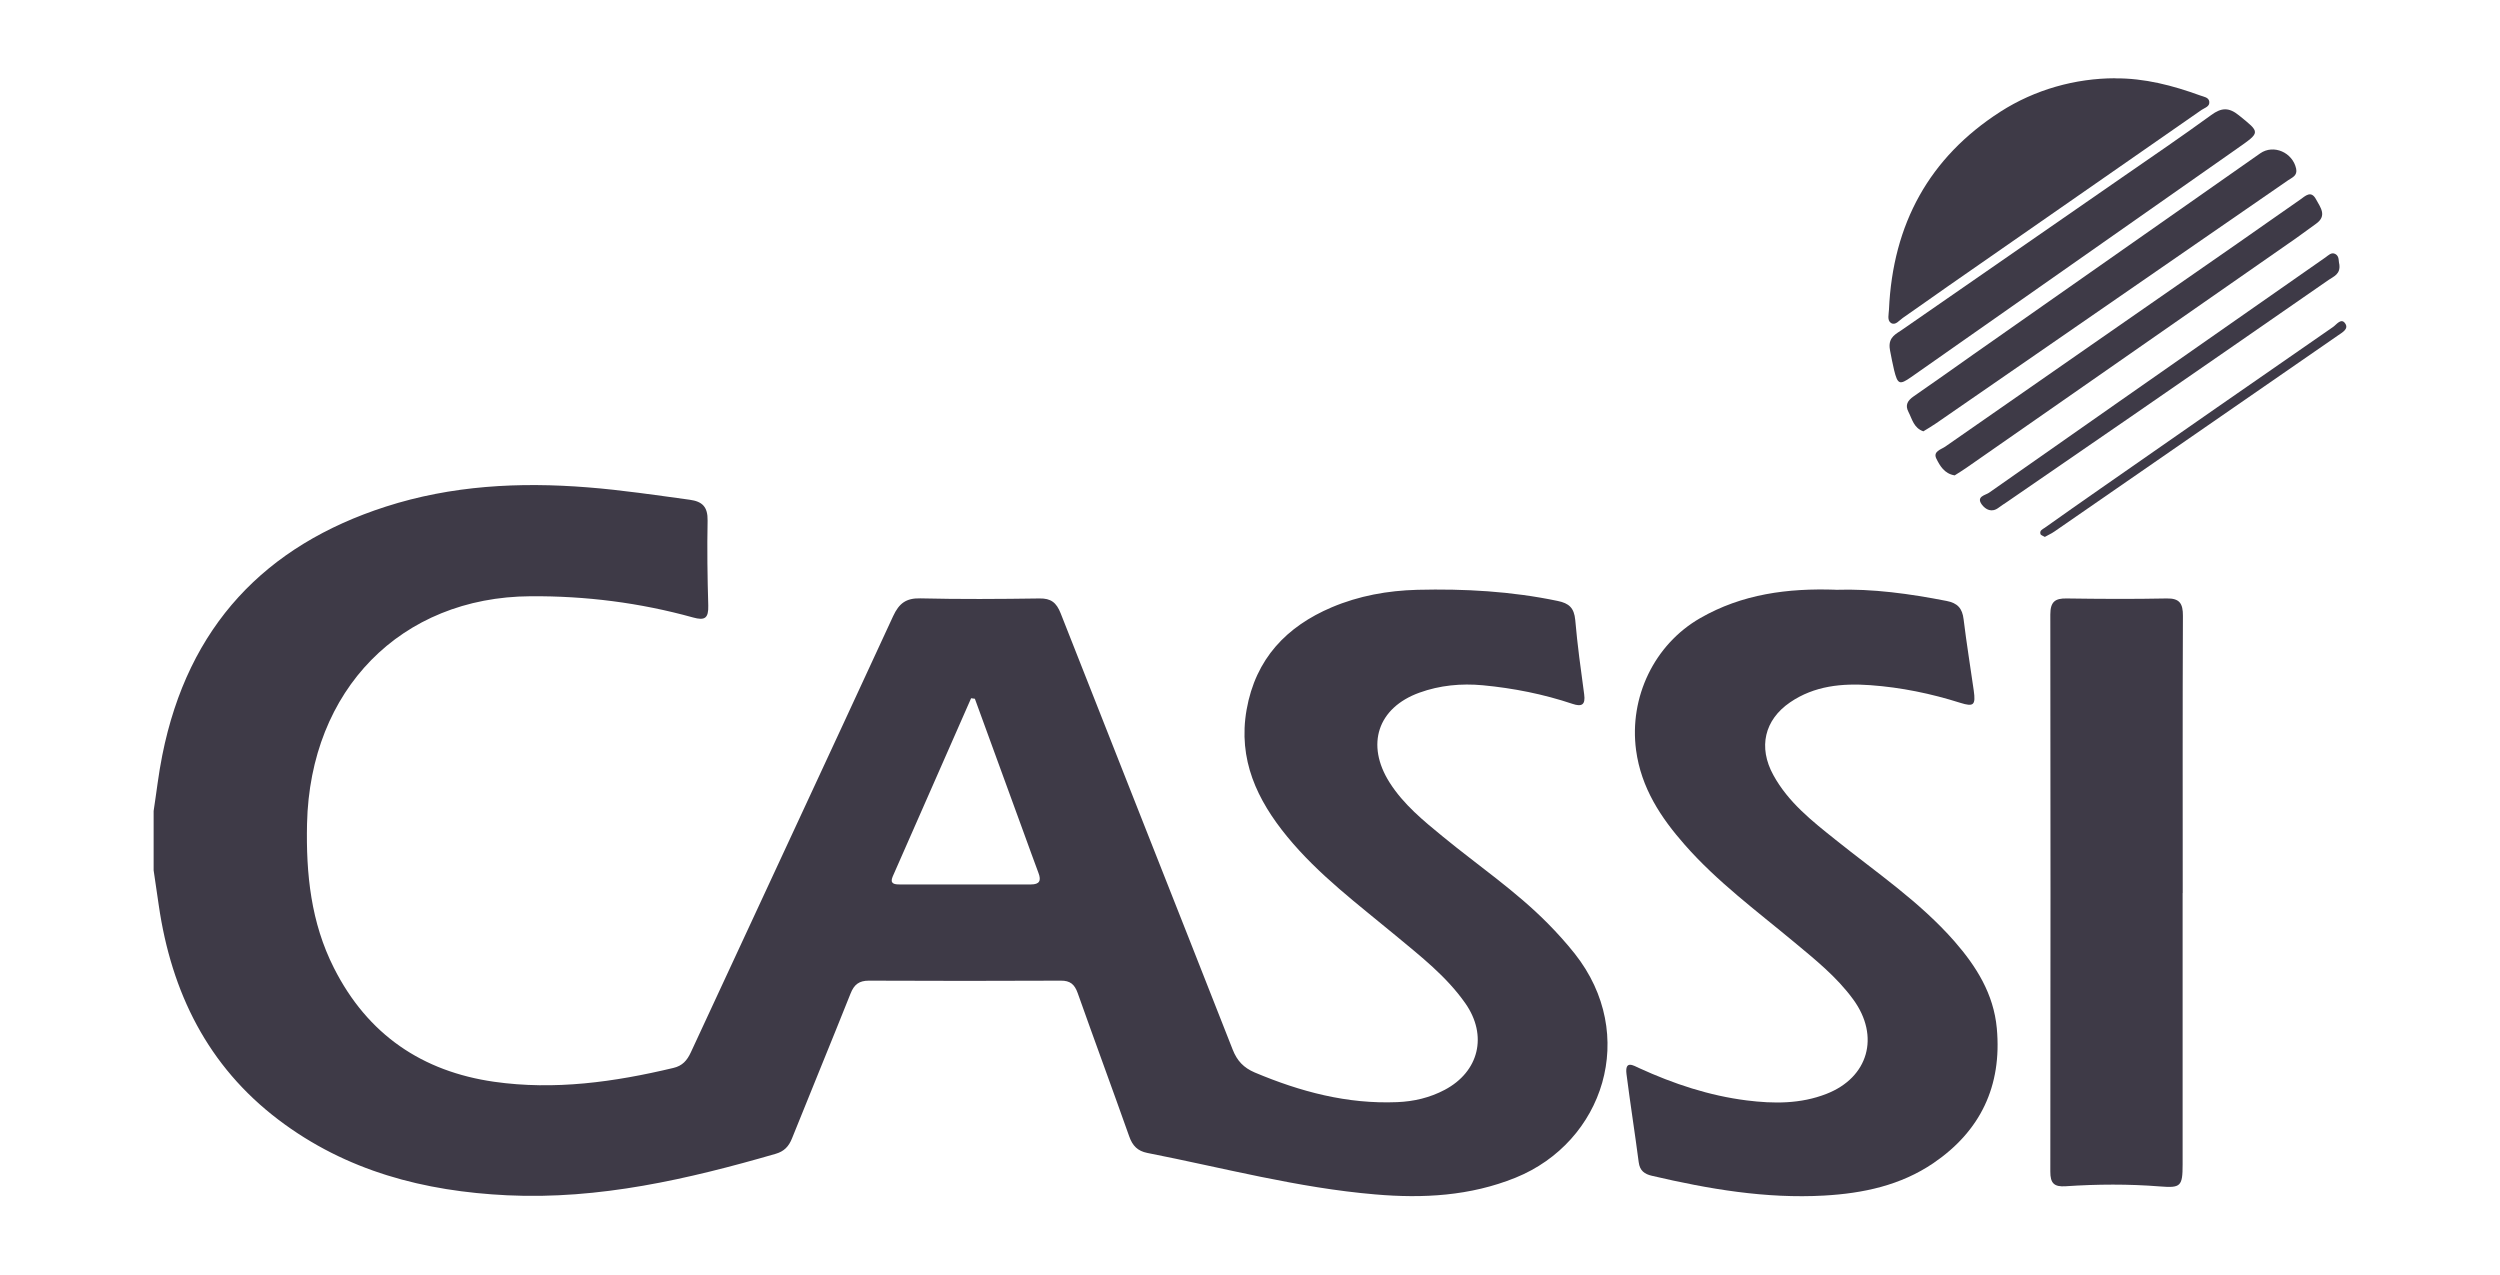
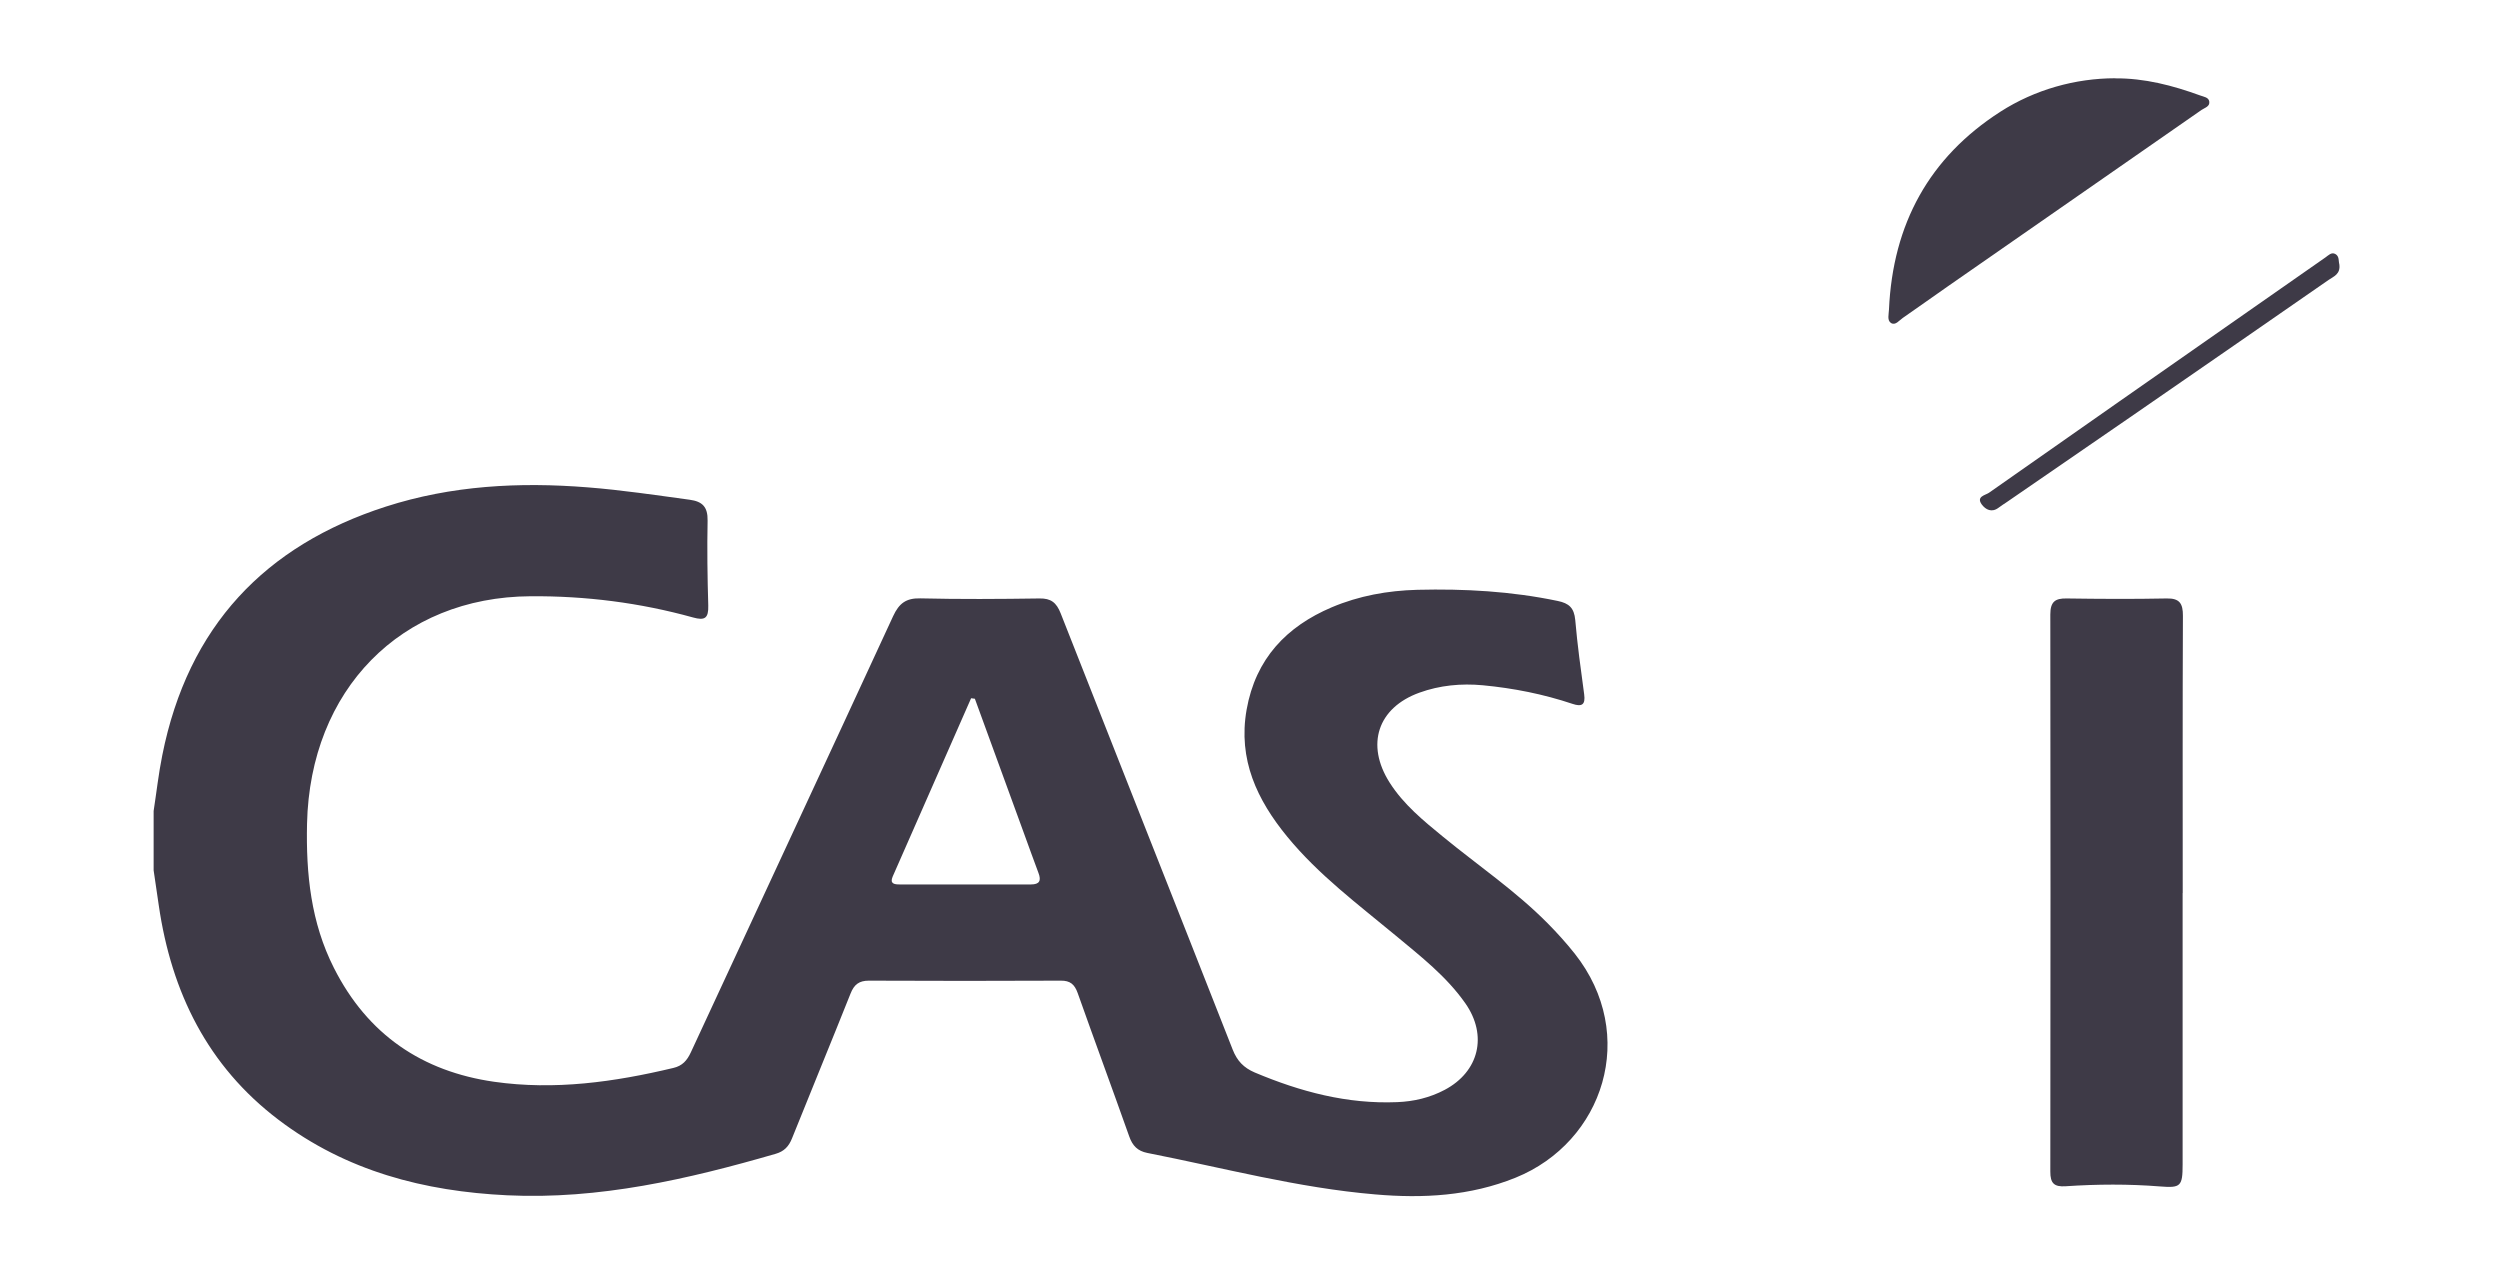
<svg xmlns="http://www.w3.org/2000/svg" width="102" height="52" viewBox="0 0 102 52" fill="none">
  <path d="M6.268 33.088C6.385 32.331 6.469 31.567 6.621 30.815C7.672 25.538 10.831 22.254 15.735 20.672C18.423 19.806 21.183 19.661 23.977 19.884C25.374 19.994 26.752 20.201 28.137 20.389C28.654 20.46 28.881 20.675 28.87 21.244C28.847 22.395 28.863 23.551 28.897 24.703C28.912 25.228 28.756 25.326 28.278 25.193C26.106 24.59 23.897 24.311 21.646 24.327C16.358 24.358 12.649 28.139 12.527 33.609C12.482 35.658 12.687 37.64 13.621 39.486C15.003 42.228 17.242 43.717 20.158 44.136C22.625 44.489 25.062 44.148 27.473 43.572C27.841 43.486 28.031 43.271 28.187 42.934C30.935 37.002 33.699 31.078 36.44 25.138C36.683 24.613 36.971 24.401 37.544 24.413C39.165 24.452 40.79 24.441 42.411 24.417C42.878 24.409 43.102 24.582 43.277 25.028C45.608 30.96 47.961 36.884 50.292 42.82C50.474 43.286 50.744 43.565 51.192 43.757C53.059 44.544 54.973 45.053 57.008 44.967C57.687 44.94 58.336 44.787 58.944 44.466C60.344 43.725 60.705 42.248 59.786 40.935C59.012 39.831 57.964 39.02 56.947 38.173C55.409 36.896 53.803 35.701 52.517 34.134C51.29 32.637 50.505 30.992 50.861 28.958C51.23 26.866 52.501 25.557 54.335 24.778C55.447 24.307 56.62 24.096 57.828 24.064C59.752 24.017 61.662 24.123 63.556 24.519C64.011 24.613 64.224 24.797 64.27 25.295C64.357 26.309 64.497 27.317 64.634 28.327C64.695 28.766 64.528 28.841 64.163 28.719C62.971 28.32 61.749 28.077 60.5 27.959C59.615 27.877 58.746 27.959 57.911 28.261C56.21 28.876 55.713 30.38 56.696 31.928C57.266 32.825 58.074 33.483 58.879 34.142C60.306 35.313 61.84 36.351 63.15 37.676C63.537 38.068 63.901 38.471 64.247 38.906C66.866 42.217 65.427 46.597 61.832 48.051C59.98 48.799 58.055 48.901 56.108 48.732C52.957 48.466 49.901 47.647 46.811 47.04C46.416 46.961 46.207 46.75 46.071 46.362C45.38 44.411 44.662 42.471 43.971 40.52C43.842 40.156 43.66 40.007 43.28 40.011C40.669 40.023 38.061 40.023 35.449 40.011C35.054 40.011 34.849 40.164 34.701 40.54C33.915 42.514 33.103 44.477 32.313 46.448C32.18 46.781 31.987 46.977 31.649 47.075C28.065 48.113 24.444 48.948 20.693 48.768C17.322 48.607 14.129 47.788 11.354 45.68C8.488 43.502 6.993 40.505 6.476 36.927C6.408 36.453 6.336 35.983 6.268 35.509C6.268 34.702 6.268 33.895 6.268 33.088ZM39.769 28.508C39.72 28.5 39.67 28.492 39.621 28.488C38.554 30.913 37.484 33.339 36.421 35.764C36.292 36.062 36.5 36.085 36.702 36.085C38.49 36.085 40.278 36.085 42.066 36.085C42.411 36.085 42.491 35.932 42.369 35.615C42.168 35.078 41.974 34.537 41.777 33.997C41.109 32.167 40.441 30.337 39.773 28.504L39.769 28.508Z" fill="#3E3A47" />
-   <path d="M74.895 24.064C76.406 24.014 77.917 24.225 79.424 24.519C79.861 24.605 80.062 24.813 80.115 25.267C80.233 26.239 80.392 27.207 80.529 28.174C80.612 28.766 80.529 28.848 79.982 28.676C78.782 28.296 77.56 28.045 76.311 27.955C75.161 27.873 74.033 27.975 73.035 28.656C71.987 29.373 71.729 30.49 72.352 31.622C72.963 32.739 73.935 33.499 74.891 34.263C76.55 35.595 78.323 36.786 79.747 38.412C80.635 39.431 81.341 40.551 81.47 41.954C81.686 44.321 80.794 46.15 78.889 47.451C77.545 48.368 76.007 48.689 74.428 48.779C72.044 48.913 69.713 48.513 67.398 47.972C67.098 47.902 66.904 47.769 66.859 47.416C66.703 46.217 66.513 45.022 66.361 43.823C66.289 43.239 66.646 43.474 66.881 43.58C68.286 44.223 69.74 44.705 71.266 44.897C72.363 45.034 73.46 45.045 74.519 44.63C76.231 43.964 76.71 42.283 75.613 40.779C74.933 39.846 74.045 39.141 73.175 38.416C71.653 37.151 70.059 35.971 68.738 34.467C67.762 33.358 66.961 32.151 66.752 30.608C66.464 28.445 67.496 26.298 69.36 25.224C71.08 24.233 72.944 23.994 74.895 24.061V24.064Z" fill="#3E3A47" />
-   <path d="M89.051 36.438C89.051 40.128 89.051 43.819 89.051 47.51C89.051 48.403 88.972 48.474 88.132 48.407C86.849 48.305 85.562 48.313 84.279 48.399C83.809 48.431 83.649 48.278 83.653 47.796C83.661 40.222 83.664 32.649 83.653 25.071C83.653 24.55 83.85 24.409 84.317 24.417C85.676 24.437 87.039 24.445 88.398 24.417C88.93 24.405 89.066 24.625 89.063 25.13C89.047 28.899 89.055 32.665 89.055 36.434L89.051 36.438Z" fill="#3E3A47" />
+   <path d="M89.051 36.438C89.051 40.128 89.051 43.819 89.051 47.51C89.051 48.403 88.972 48.474 88.132 48.407C86.849 48.305 85.562 48.313 84.279 48.399C83.809 48.431 83.649 48.278 83.653 47.796C83.661 40.222 83.664 32.649 83.653 25.071C83.653 24.55 83.85 24.409 84.317 24.417C85.676 24.437 87.039 24.445 88.398 24.417C88.93 24.405 89.066 24.625 89.063 25.13C89.047 28.899 89.055 32.665 89.055 36.434L89.051 36.438" fill="#3E3A47" />
  <path d="M86.284 3.197C87.495 3.185 88.645 3.487 89.776 3.898C89.913 3.949 90.106 3.969 90.137 4.134C90.175 4.349 89.951 4.396 89.822 4.486C86.379 6.884 82.928 9.282 79.481 11.676C78.862 12.107 78.251 12.546 77.632 12.973C77.484 13.074 77.332 13.294 77.15 13.176C76.987 13.067 77.063 12.82 77.07 12.632C77.226 9.129 78.722 6.418 81.611 4.561C83.03 3.648 84.686 3.197 86.284 3.193V3.197Z" fill="#3E3A47" />
-   <path d="M77.097 14.183C77.059 13.748 77.363 13.623 77.606 13.454C80.59 11.386 83.577 9.321 86.561 7.252C87.783 6.406 89.013 5.571 90.217 4.694C90.634 4.388 90.938 4.373 91.348 4.706C92.225 5.415 92.236 5.387 91.287 6.053C86.849 9.16 82.412 12.271 77.974 15.386C77.503 15.715 77.424 15.688 77.279 15.1C77.215 14.838 77.169 14.575 77.116 14.312C77.105 14.258 77.101 14.199 77.097 14.183Z" fill="#3E3A47" />
-   <path d="M78.479 17.6C78.08 17.466 78.016 17.098 77.864 16.804C77.719 16.526 77.833 16.342 78.069 16.177C78.889 15.609 79.701 15.034 80.517 14.457C84.416 11.723 88.315 8.992 92.217 6.257C92.76 5.877 93.542 6.218 93.683 6.884C93.743 7.17 93.516 7.244 93.356 7.354C92.289 8.095 91.219 8.827 90.148 9.568C86.432 12.134 82.715 14.7 78.999 17.267C78.832 17.384 78.653 17.486 78.483 17.592L78.479 17.6Z" fill="#3E3A47" />
-   <path d="M79.743 19.394C79.329 19.324 79.147 19.002 79.003 18.712C78.858 18.419 79.192 18.34 79.359 18.227C83.323 15.464 87.294 12.71 91.261 9.952C92.126 9.352 92.984 8.741 93.85 8.142C94.058 7.997 94.29 7.75 94.495 8.134C94.67 8.459 94.958 8.8 94.495 9.129C94.218 9.325 93.948 9.529 93.671 9.725C89.199 12.839 84.724 15.958 80.248 19.073C80.081 19.191 79.906 19.296 79.747 19.398L79.743 19.394Z" fill="#3E3A47" />
  <path d="M95.444 10.782C95.501 11.186 95.212 11.28 95.007 11.421C92.335 13.274 89.659 15.127 86.982 16.973C85.281 18.148 83.573 19.32 81.869 20.491C81.759 20.566 81.649 20.632 81.542 20.715C81.265 20.926 81.015 20.797 80.855 20.581C80.62 20.256 81.003 20.205 81.147 20.107C84.67 17.631 88.205 15.167 91.735 12.698C92.783 11.966 93.831 11.233 94.882 10.5C95 10.418 95.121 10.277 95.281 10.363C95.455 10.457 95.406 10.665 95.444 10.778V10.782Z" fill="#3E3A47" />
-   <path d="M83.429 21.906C83.361 21.863 83.266 21.839 83.251 21.788C83.205 21.643 83.342 21.592 83.425 21.534C84.177 21.001 84.932 20.468 85.688 19.943C88.854 17.737 92.02 15.531 95.194 13.337C95.334 13.239 95.528 12.949 95.691 13.208C95.831 13.427 95.558 13.568 95.395 13.682C91.541 16.35 87.685 19.014 83.832 21.678C83.71 21.765 83.573 21.823 83.429 21.906Z" fill="#3E3A47" />
</svg>